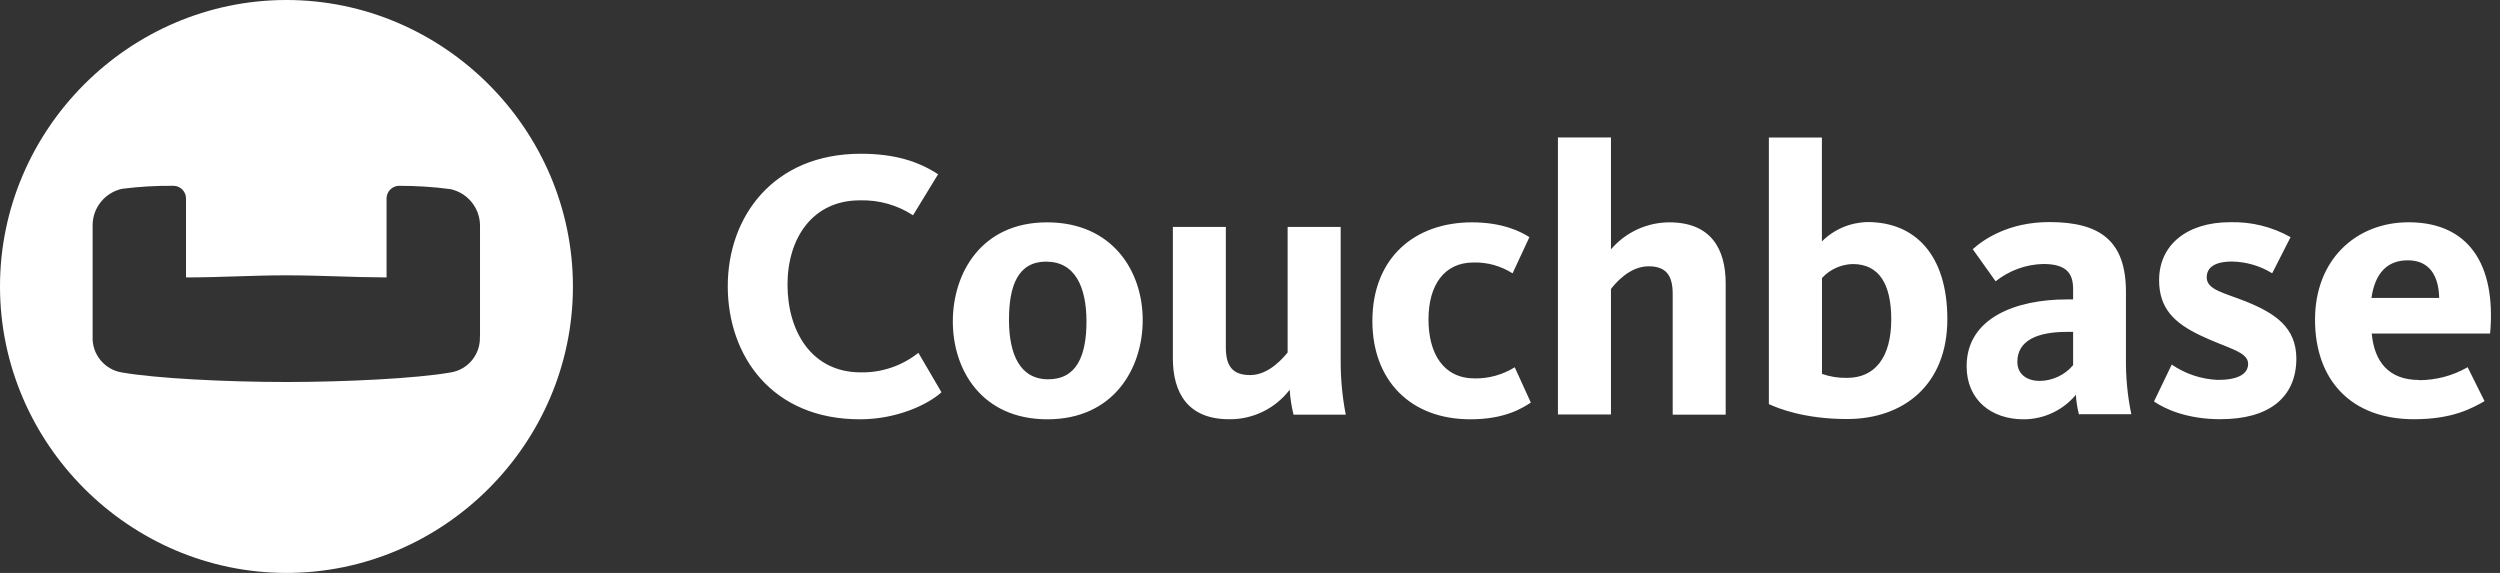
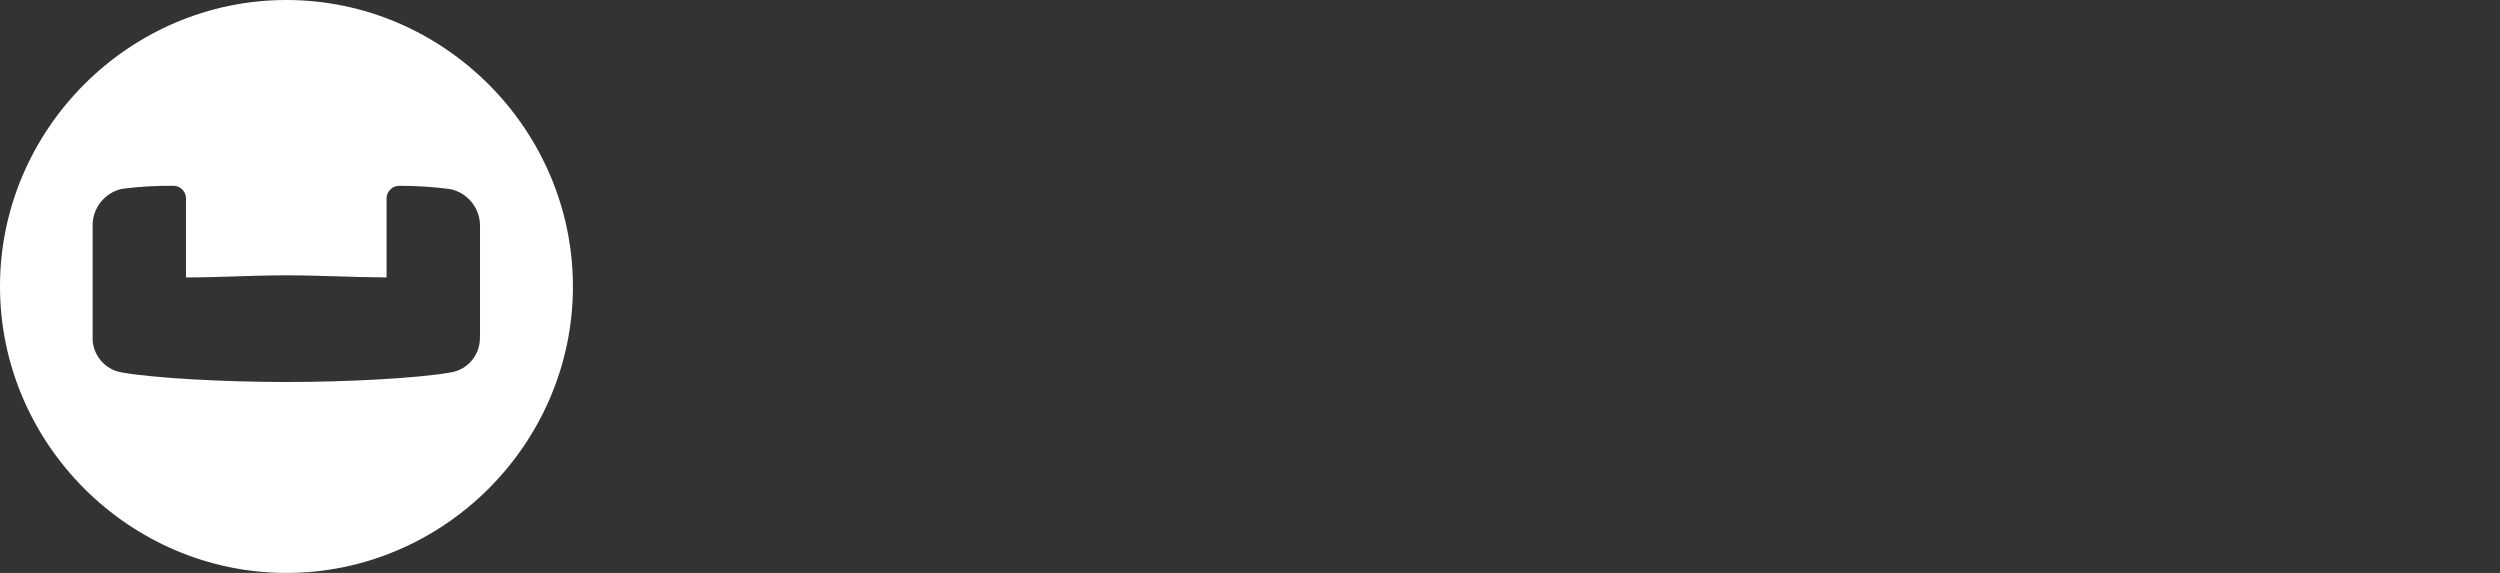
<svg xmlns="http://www.w3.org/2000/svg" width="192" height="44" viewBox="0 0 192 44" fill="none">
  <rect x="0" y="0" width="192" height="44" fill="#333333" stroke="none" />
-   <path d="M185.774 29.198C187.083 29.198 188.377 28.859 189.514 28.201L190.812 30.809C189.853 31.347 188.382 32.197 185.398 32.197C180.553 32.197 177.794 29.177 177.794 24.55C177.794 19.924 180.96 17.071 184.981 17.071C189.524 17.071 191.72 20.227 191.24 25.614H182.149C182.342 27.763 183.448 29.182 185.779 29.182V29.192L185.774 29.198ZM187.328 22.881C187.297 21.285 186.661 19.992 184.919 19.992C183.307 19.992 182.394 21.019 182.128 22.881H187.334H187.328ZM170.581 32.197C167.973 32.197 166.309 31.43 165.427 30.835L166.789 27.998C167.837 28.718 169.063 29.125 170.33 29.177C171.817 29.177 172.656 28.76 172.656 27.936C172.656 26.991 171.024 26.741 168.979 25.755C166.982 24.801 165.819 23.685 165.819 21.515C165.819 18.792 167.983 17.066 171.264 17.066C172.891 17.019 174.498 17.415 175.916 18.213L174.503 20.988C173.574 20.414 172.516 20.107 171.426 20.086C170.054 20.086 169.475 20.566 169.475 21.306C169.475 22.256 170.805 22.485 172.469 23.147C174.743 24.065 176.36 25.145 176.36 27.555C176.344 30.596 174.164 32.191 170.581 32.191V32.197ZM159.669 31.847C159.539 31.347 159.455 30.835 159.429 30.319C158.433 31.514 156.957 32.207 155.403 32.202C152.946 32.202 151.037 30.726 151.037 28.128C151.037 24.378 154.886 22.996 158.72 22.996H159.215V22.203C159.215 21.009 158.725 20.274 156.921 20.274C155.59 20.305 154.302 20.774 153.264 21.604L151.507 19.137C152.378 18.354 154.297 17.055 157.395 17.055C161.385 17.055 163.273 18.578 163.273 22.428V27.487C163.252 28.937 163.388 30.387 163.685 31.811H159.695L159.674 31.842L159.669 31.847ZM159.21 25.489H158.715C156.477 25.489 154.933 26.152 154.933 27.784C154.933 28.812 155.757 29.255 156.649 29.255C157.64 29.245 158.574 28.801 159.215 28.045V25.489H159.21ZM139.922 10.562V18.542C140.856 17.608 142.118 17.076 143.438 17.055C147.021 17.055 149.556 19.512 149.556 24.514C149.556 29.516 146.233 32.181 141.857 32.181C138.566 32.181 136.558 31.362 135.849 31.034V10.562H139.922ZM139.922 28.713C140.543 28.932 141.2 29.036 141.863 29.02C143.97 29.02 145.248 27.482 145.248 24.524C145.248 21.864 144.345 20.279 142.29 20.279C141.393 20.3 140.538 20.686 139.928 21.353V28.713H139.922ZM128.463 31.847V22.579C128.463 21.16 127.968 20.451 126.607 20.451C125.125 20.451 124.014 21.812 123.722 22.193V31.832H119.649V10.557H123.722V19.152C124.838 17.838 126.481 17.081 128.208 17.076C131.384 17.076 132.532 19.1 132.532 21.765V31.847H128.469H128.463ZM112.926 32.202C108.273 32.202 105.399 29.166 105.399 24.655C105.399 19.809 108.638 17.076 113.046 17.076C115.372 17.076 116.775 17.77 117.458 18.213L116.165 20.993C115.273 20.425 114.23 20.133 113.171 20.159C110.902 20.159 109.708 21.911 109.708 24.53C109.708 27.148 110.85 29.062 113.26 29.062C114.344 29.078 115.408 28.78 116.332 28.207L117.568 30.919C116.9 31.352 115.57 32.202 112.931 32.202H112.926ZM94.144 17.431V26.678C94.144 28.097 94.639 28.806 96.022 28.806C97.477 28.806 98.593 27.424 98.89 27.075V17.431H102.964V27.612C102.953 29.036 103.084 30.455 103.355 31.847H99.344C99.188 31.216 99.088 30.58 99.047 29.933C97.941 31.378 96.215 32.223 94.394 32.197C91.218 32.197 90.076 30.157 90.076 27.513V17.426H94.154L94.144 17.431ZM80.442 32.202C75.404 32.202 73.177 28.415 73.177 24.691C73.177 20.967 75.372 17.076 80.411 17.076C85.449 17.076 87.76 20.837 87.76 24.577C87.76 28.316 85.512 32.202 80.442 32.202ZM80.359 20.091C78.194 20.091 77.49 21.911 77.49 24.566C77.49 27.221 78.34 29.13 80.505 29.13C82.669 29.13 83.441 27.351 83.441 24.691C83.441 22.031 82.56 20.096 80.359 20.096V20.091ZM66.041 32.202C59.282 32.202 55.892 27.331 55.892 21.979C55.892 16.628 59.402 11.808 66.104 11.808C68.67 11.808 70.501 12.372 72.045 13.384L70.12 16.534C68.91 15.741 67.481 15.345 66.036 15.386C62.422 15.386 60.481 18.271 60.481 21.859C60.481 25.448 62.333 28.598 66.104 28.598C67.71 28.629 69.275 28.097 70.532 27.096L72.305 30.126C71.304 31.039 68.926 32.202 66.041 32.202Z" fill="white" />
  <path d="M36.854 25.854C36.917 27.21 35.931 28.41 34.586 28.608C31.993 29.062 26.548 29.338 21.984 29.338C17.421 29.338 11.975 29.062 9.378 28.608C8.037 28.405 7.052 27.205 7.114 25.854V17.259C7.13 15.929 8.079 14.781 9.378 14.5C10.687 14.333 12.012 14.255 13.331 14.27C13.858 14.275 14.286 14.714 14.286 15.24C14.286 15.267 14.286 15.287 14.286 15.313V21.306C16.967 21.306 19.298 21.145 21.984 21.145C24.671 21.145 27.002 21.296 29.688 21.306V15.298C29.688 15.298 29.688 15.261 29.688 15.24C29.688 14.714 30.116 14.281 30.642 14.27C31.962 14.27 33.287 14.348 34.596 14.526C35.9 14.807 36.844 15.955 36.865 17.285V25.875V25.86L36.854 25.854ZM21.984 0C9.92 0.01 0 9.936 0 22C0 34.064 9.931 44 22 44C34.069 44 44 34.074 44 22.005C44 9.936 34.064 0 21.995 0H21.984Z" fill="white" />
</svg>